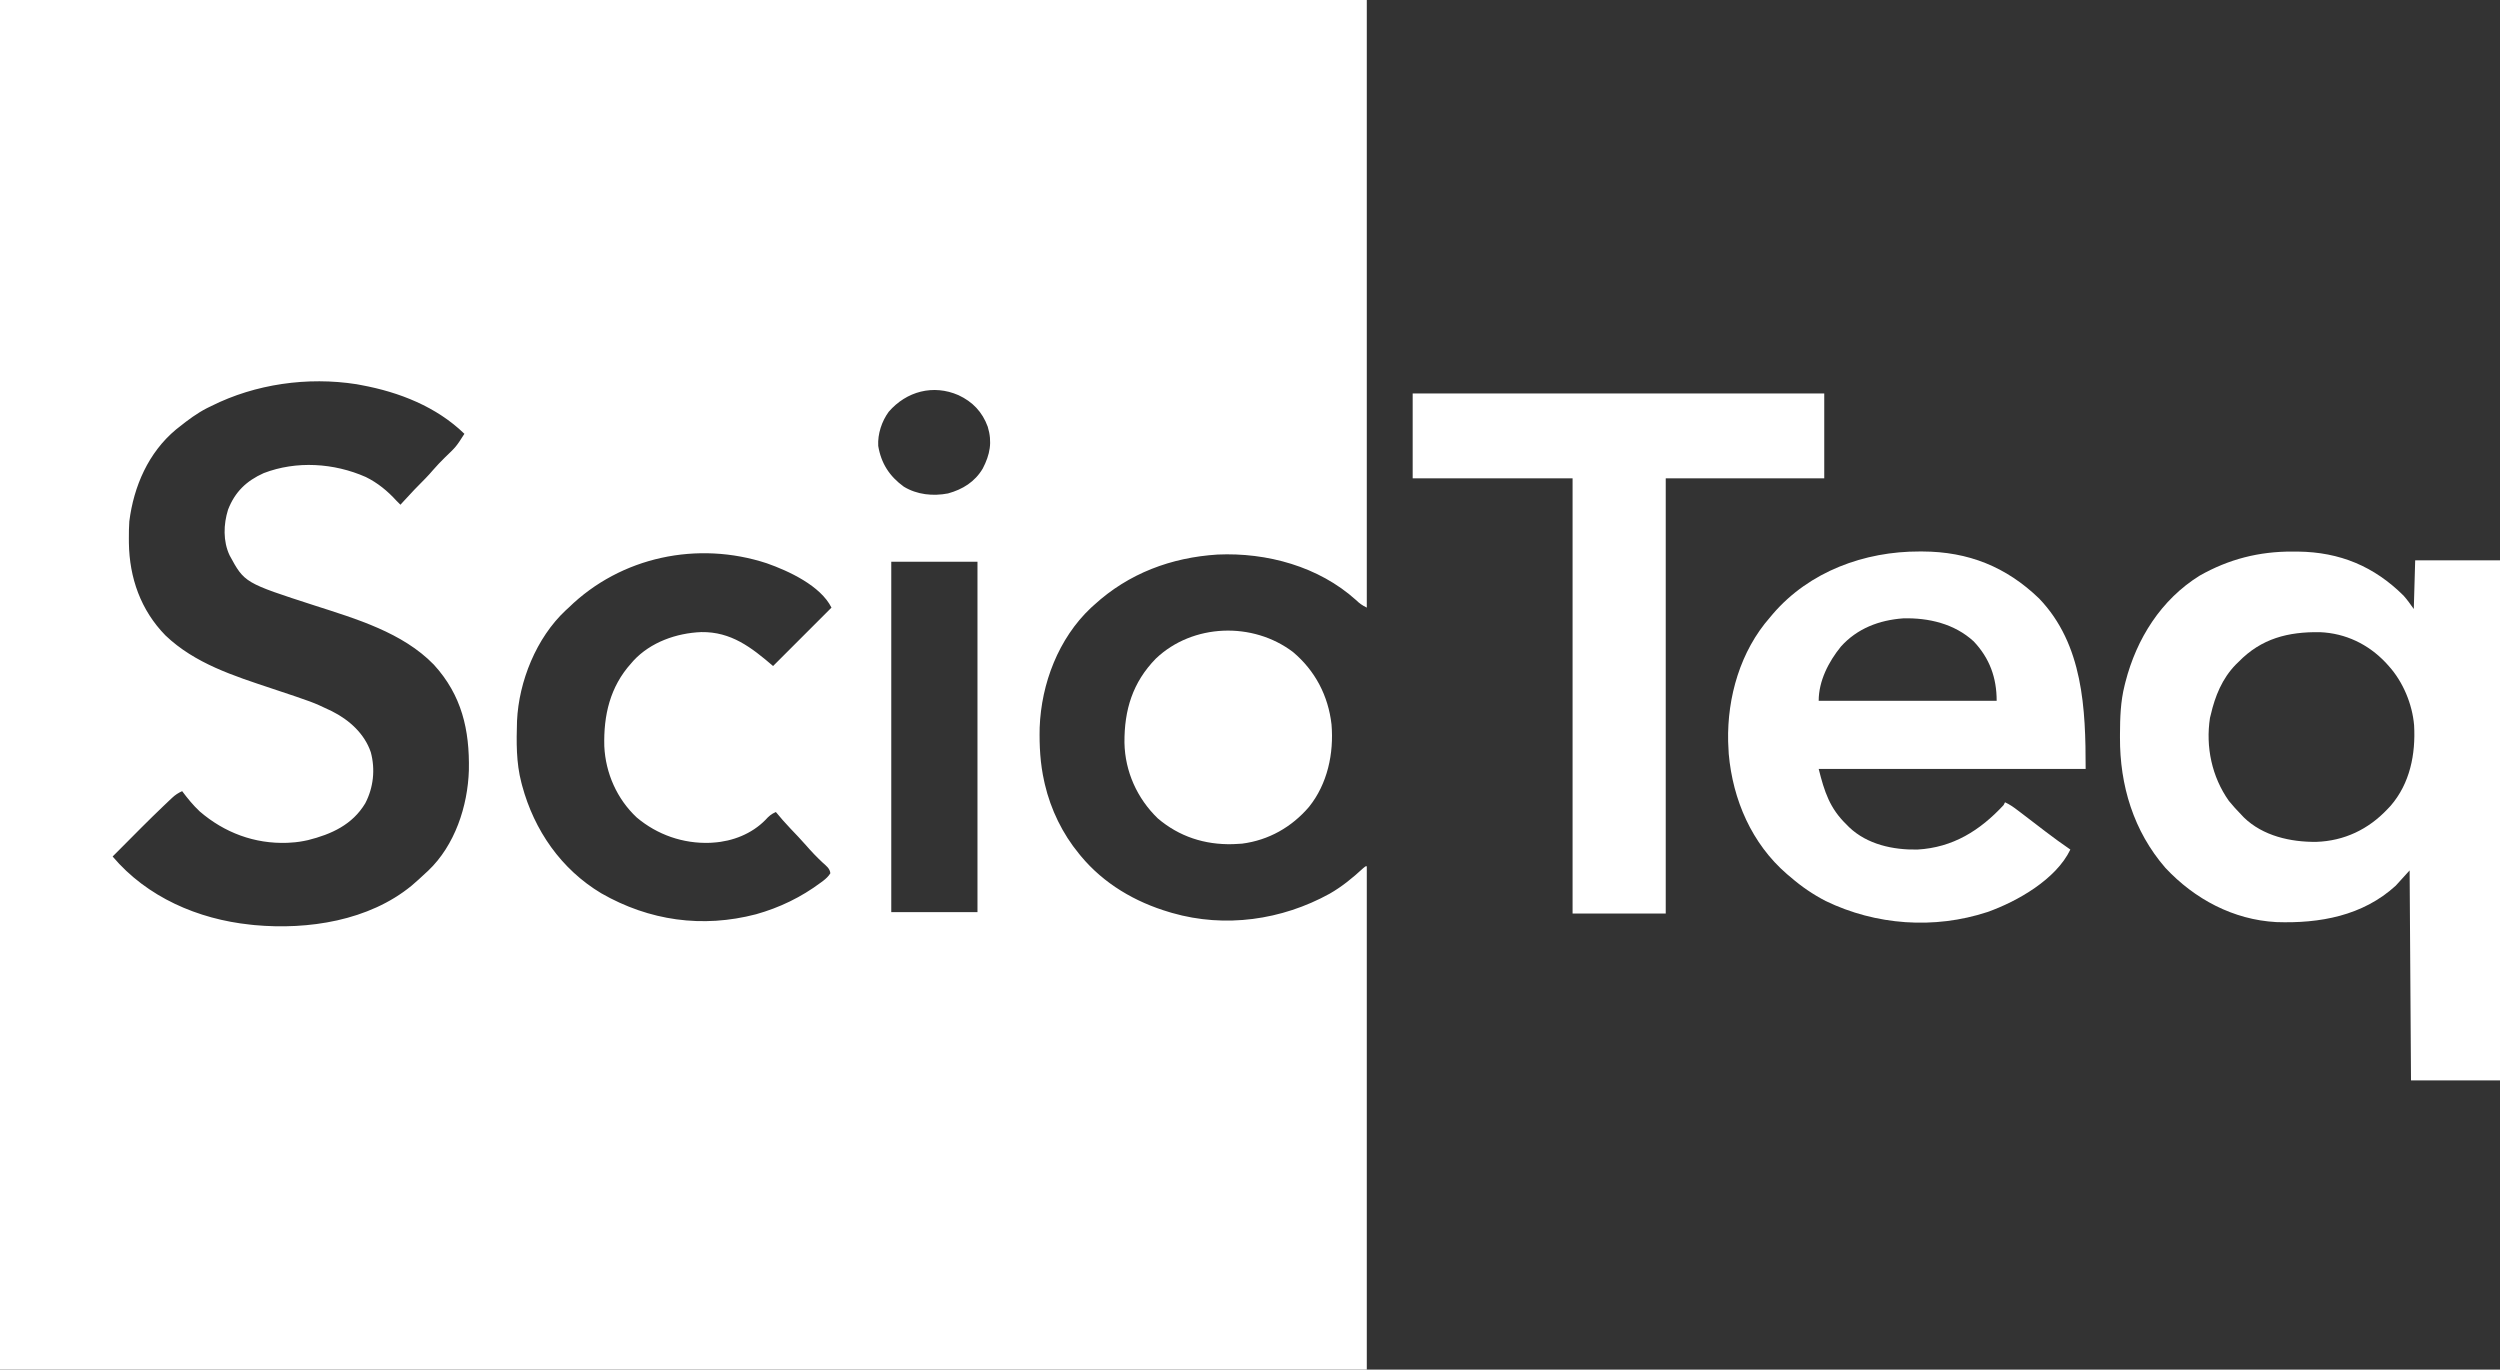
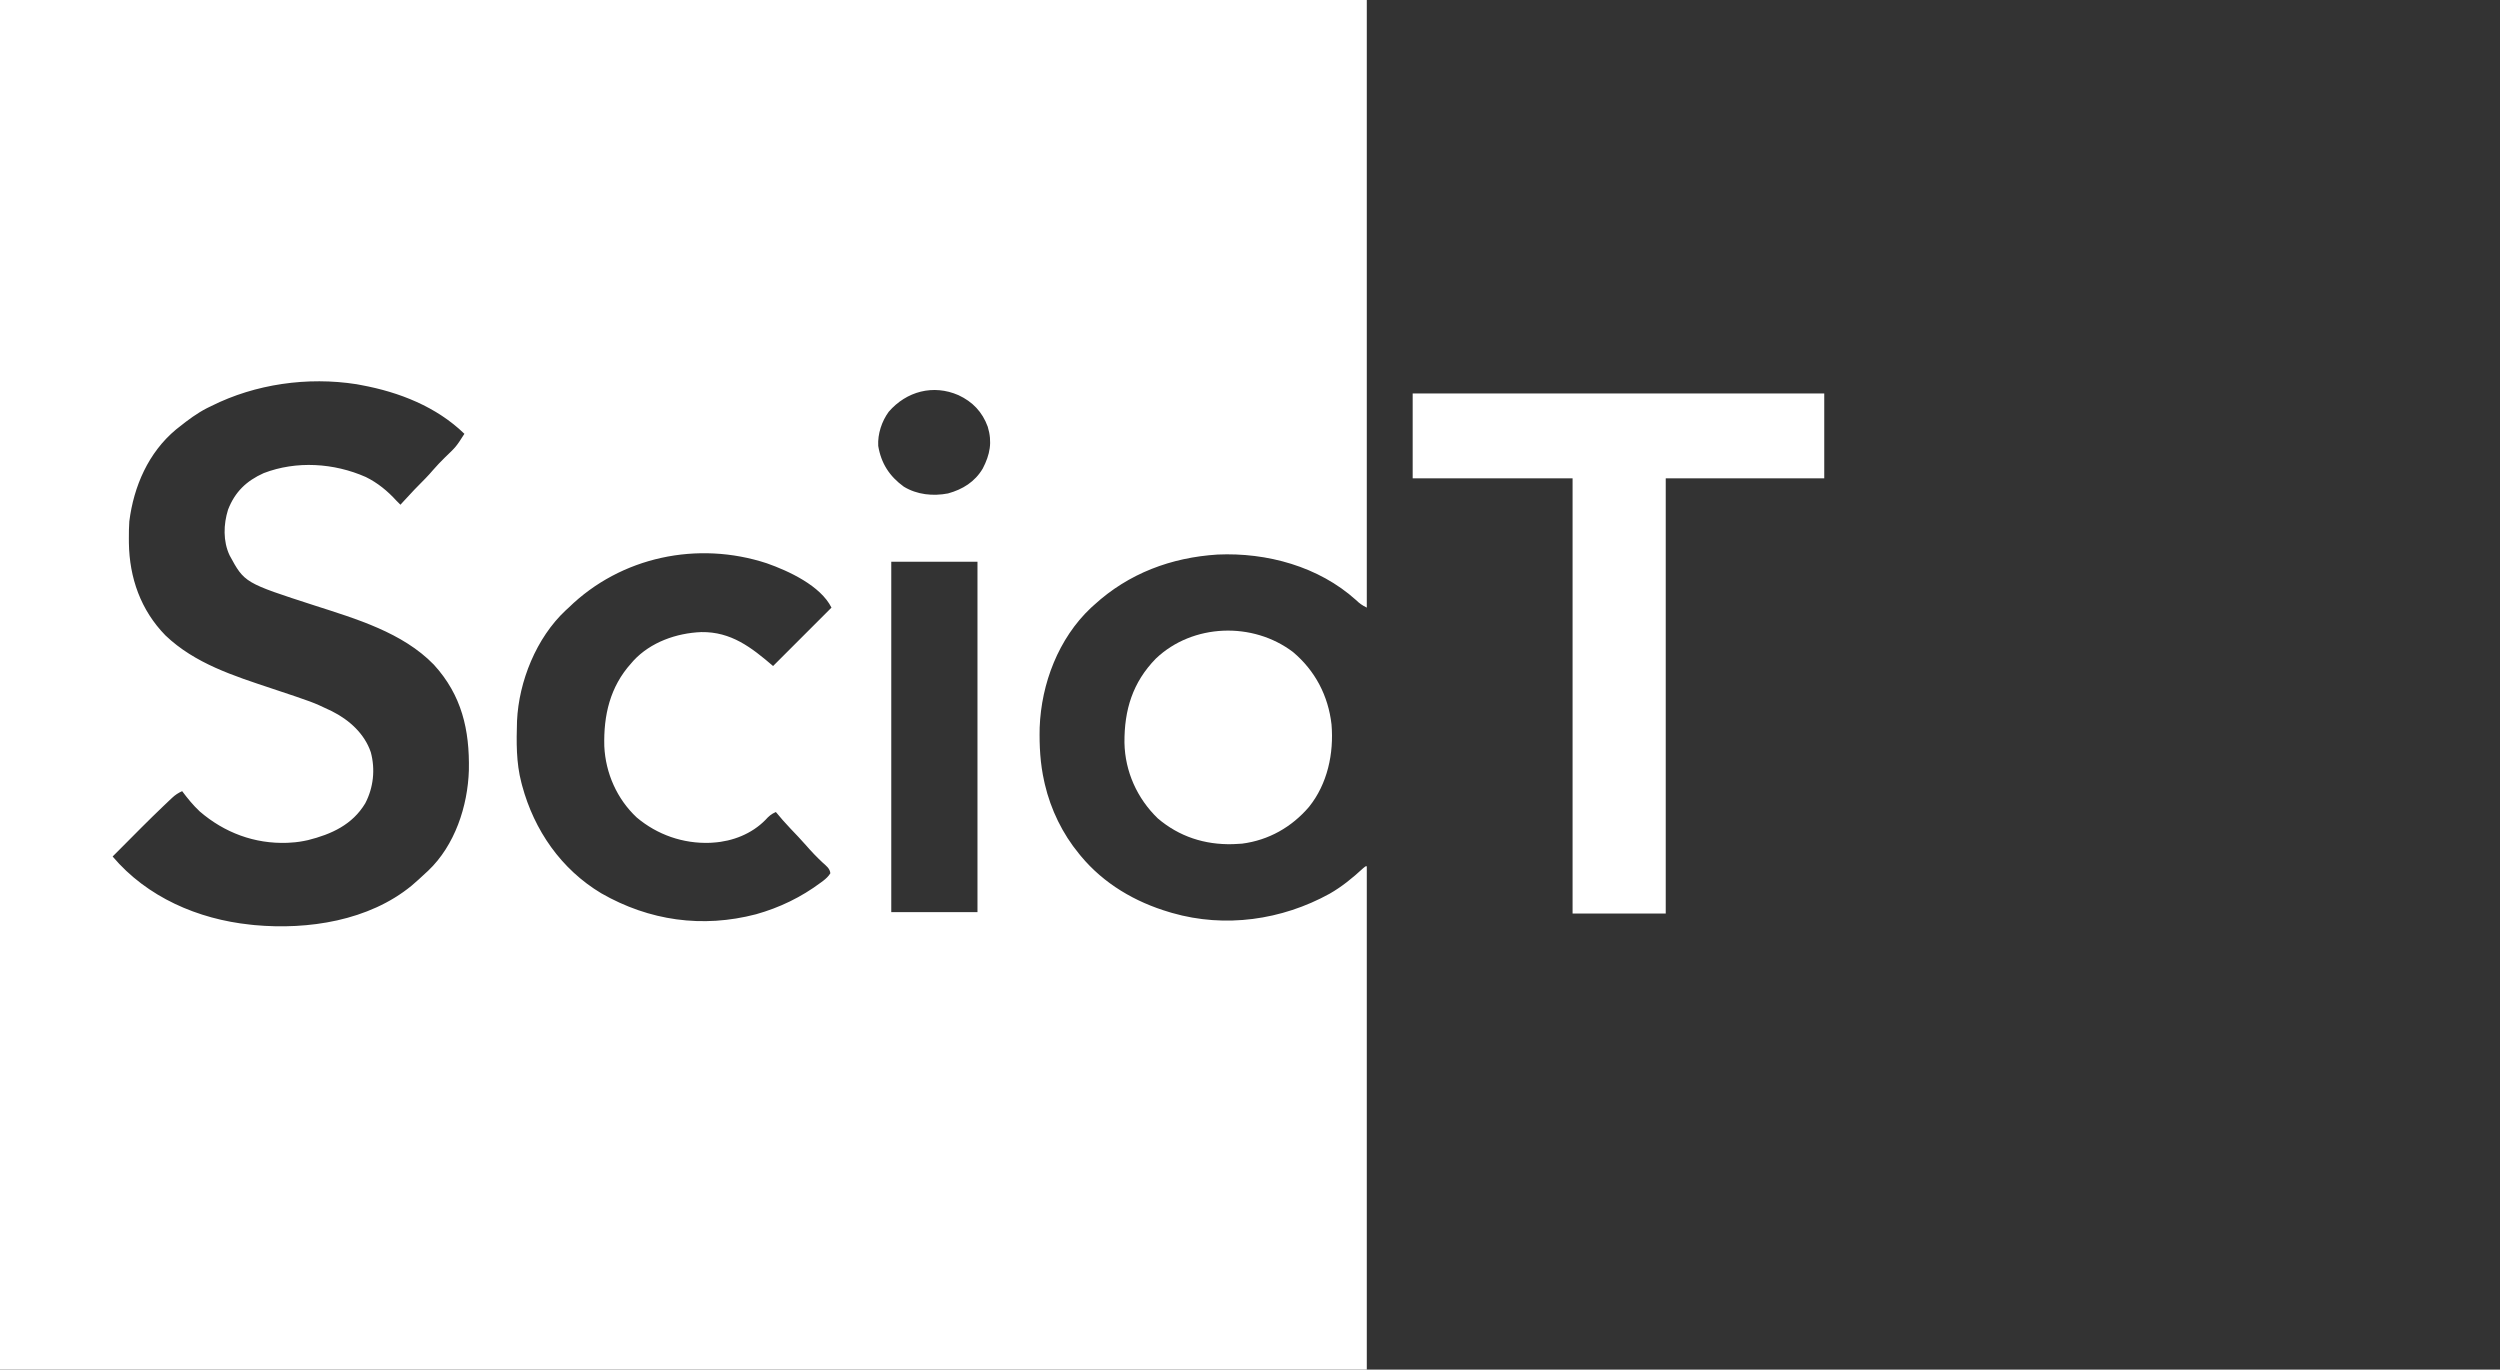
<svg xmlns="http://www.w3.org/2000/svg" version="1.1" width="1798" height="985">
  <rect width="100%" height="100%" fill="#333333" stroke="none" />
  <path d="M0 0 C324.39 0 648.78 0 983 0 C983 144.21 983 288.42 983 437 C979.545 435.273 977.87 434.081 975.188 431.5 C948.385 407.4 911.202 397.263 875.686 398.832 C842.353 400.922 811.752 412.366 787 435 C786.201 435.717 785.402 436.433 784.578 437.172 C761.266 459.161 748.876 491.671 747.727 523.289 C747.437 536.433 748.102 549.161 751 562 C751.156 562.698 751.311 563.396 751.472 564.116 C755.711 582.237 764.166 599.642 776 614 C776.66 614.81 776.66 614.81 777.333 615.637 C793.814 635.524 816.392 648.755 841 656 C841.666 656.198 842.333 656.396 843.02 656.601 C881.037 667.544 921.85 661.733 956.195 642.805 C965.109 637.714 972.827 631.392 980.355 624.434 C982 623 982 623 983 623 C983 742.46 983 861.92 983 985 C658.61 985 334.22 985 0 985 C0 659.95 0 334.9 0 0 Z M152 292 C150.966 292.504 149.932 293.008 148.867 293.527 C141.66 297.234 135.319 301.95 129 307 C128.218 307.615 127.435 308.23 126.629 308.863 C106.738 325.422 96.17 349.762 93 375 C92.724 379.068 92.665 383.111 92.688 387.188 C92.692 388.274 92.697 389.36 92.702 390.48 C93.065 415.614 101.238 438.86 119 457 C140.135 477.207 168.186 486.081 195.324 495.113 C225.071 505.038 225.071 505.038 236.312 510.375 C237.092 510.743 237.872 511.111 238.675 511.49 C251.132 517.729 262.141 527.6 266.68 541.008 C270.009 553.366 268.589 566.462 262.688 577.75 C253.438 593.129 238.407 599.985 221.508 604.219 C217.311 605.153 213.292 605.811 209 606 C207.851 606.077 207.851 606.077 206.68 606.156 C183.106 607.021 161.348 598.854 143.625 583.562 C138.888 579.124 134.881 574.192 131 569 C128.189 570.29 126.055 571.665 123.805 573.781 C123.184 574.364 122.562 574.946 121.922 575.546 C120.909 576.513 120.909 576.513 119.875 577.5 C119.159 578.178 118.444 578.855 117.707 579.553 C107.096 589.678 96.792 600.122 86.458 610.527 C84.642 612.354 82.824 614.18 81 616 C105.723 645.241 142.391 661.065 180 665 C181.039 665.111 182.078 665.222 183.148 665.336 C221.681 668.856 265.285 662.2 296 637 C299.419 634.085 302.732 631.083 306 628 C306.638 627.415 307.276 626.83 307.934 626.227 C327.113 608.029 336.42 579.804 337.215 553.957 C337.793 524.938 332.119 500.011 312 478 C289.531 454.884 256.133 445.107 226.334 435.497 C175.841 419.168 175.841 419.168 165.117 399.387 C160.351 389.205 160.704 377.142 164.016 366.535 C168.979 353.753 177.209 345.841 189.688 340.25 C213.201 331.232 240.203 332.955 263.086 343.064 C271.475 347.167 278.75 353.107 285 360 C285.995 361.005 286.994 362.006 288 363 C289.16 361.732 289.16 361.732 290.344 360.438 C295.531 354.783 300.743 349.198 306.215 343.816 C308.019 341.98 309.7 340.079 311.375 338.125 C314.116 334.933 317.007 331.957 320 329 C328.062 321.297 328.062 321.297 334 312 C313.952 292.536 287.093 281.995 260 277 C258.8 276.773 257.6 276.546 256.363 276.312 C221.267 270.849 183.75 276.109 152 292 Z M639.188 296.125 C634.15 302.99 631.145 312.116 631.617 320.688 C633.699 333.264 639.746 342.565 650 350 C659.544 355.825 670.965 356.95 681.797 354.883 C692.401 351.96 701.116 346.536 706.785 336.996 C712.034 326.883 713.749 317.949 710.375 306.875 C706.494 296.253 699.51 288.934 689.312 284.188 C671.238 276.288 651.951 281.388 639.188 296.125 Z M409 437 C408.285 437.654 407.569 438.307 406.832 438.98 C385.763 458.704 373.13 490.017 371.84 518.529 C371.388 533.489 371.164 548.426 375 563 C375.257 563.981 375.257 563.981 375.52 564.981 C384.201 597.176 403.562 625.165 432.438 642.46 C466.948 662.253 505.211 667.607 543.719 657.543 C560.662 652.79 576.223 645.28 590.312 634.75 C590.871 634.338 591.429 633.925 592.004 633.5 C594.098 631.871 595.797 630.328 597.199 628.062 C596.855 624.496 594.014 622.551 591.5 620.25 C587.364 616.361 583.513 612.374 579.808 608.07 C576.142 603.872 572.265 599.867 568.43 595.824 C564.807 591.987 561.329 588.095 558 584 C554.745 585.406 552.854 587.06 550.5 589.688 C540.657 599.713 526.924 605.102 513 606 C512.23 606.052 511.461 606.103 510.668 606.156 C491.321 606.852 472.727 600.403 457.938 587.938 C443.717 574.634 435.532 556.076 434.613 536.719 C434.026 514.472 438.71 493.907 454 477 C454.53 476.39 455.06 475.781 455.605 475.152 C467.922 461.841 486.583 455.287 504.38 454.595 C525.86 454.271 540.379 465.611 556 479 C569.86 465.14 583.72 451.28 598 437 C590.113 421.226 567.322 410.687 551.453 405.104 C501.784 388.82 446.544 400.346 409 437 Z M641 404 C641 487.16 641 570.32 641 656 C661.46 656 681.92 656 703 656 C703 572.84 703 489.68 703 404 C682.54 404 662.08 404 641 404 Z " fill="#FFFFFF" transform="translate(0,0)" />
-   <path d="M0 0 C1.318 0.005 2.635 0.01 3.992 0.015 C34.1 0.376 58.683 10.62 79.926 31.723 C82.612 34.716 84.912 38.039 87.25 41.312 C87.58 29.762 87.91 18.212 88.25 6.312 C108.38 6.312 128.51 6.312 149.25 6.312 C149.25 129.732 149.25 253.153 149.25 380.312 C128.13 380.312 107.01 380.312 85.25 380.312 C84.92 330.483 84.59 280.652 84.25 229.312 C80.95 232.942 77.65 236.572 74.25 240.312 C50.53 262.013 19.526 267.559 -11.604 266.481 C-42.546 264.824 -70.417 249.93 -91.371 227.508 C-114.254 201.162 -124.231 168.197 -124.062 133.688 C-124.06 132.892 -124.058 132.096 -124.056 131.276 C-124.004 119.407 -123.664 107.878 -120.75 96.312 C-120.551 95.51 -120.353 94.708 -120.148 93.882 C-112.164 62.7 -94.468 34.521 -66.75 17.312 C-45.815 5.445 -24.047 -0.107 0 0 Z M-38.75 79.312 C-39.445 79.987 -40.14 80.661 -40.855 81.355 C-50.525 91.325 -55.694 103.951 -58.75 117.312 C-58.942 118.064 -59.134 118.816 -59.332 119.59 C-62.541 140.494 -57.987 162.008 -45.75 179.312 C-42.913 182.819 -39.905 186.092 -36.75 189.312 C-36.158 189.94 -35.567 190.568 -34.957 191.215 C-21.263 204.547 -1.295 208.983 17.173 208.781 C37.217 208.112 54.615 199.783 68.25 185.312 C68.999 184.521 69.748 183.73 70.52 182.914 C84.535 166.782 88.651 145.682 87.469 124.901 C86.187 109.729 79.507 93.669 69.25 82.312 C68.522 81.504 67.793 80.696 67.043 79.863 C54.449 66.595 38.182 58.746 19.805 57.977 C-3.091 57.609 -22.392 62.489 -38.75 79.312 Z " fill="#FFFFFF" transform="translate(1648.75,396.688)" />
-   <path d="M0 0 C1.041 0.001 1.041 0.001 2.104 0.002 C35.094 0.12 62.25 10.976 85.957 33.801 C117.733 66.912 119.438 113.286 119.438 156.375 C56.078 156.375 -7.282 156.375 -72.562 156.375 C-68.425 172.924 -64.602 184.692 -52.562 196.375 C-51.607 197.344 -51.607 197.344 -50.633 198.332 C-37.615 210.729 -19.035 214.702 -1.562 214.375 C23.945 212.939 43.424 200.717 60.438 182.375 C60.767 181.715 61.097 181.055 61.438 180.375 C64.75 181.89 67.479 183.797 70.375 186 C71.423 186.794 72.471 187.588 73.551 188.406 C76.551 190.695 79.546 192.988 82.543 195.281 C83.451 195.975 84.359 196.669 85.295 197.384 C87.098 198.763 88.899 200.143 90.699 201.526 C96.506 205.969 102.414 210.23 108.438 214.375 C98.196 235.787 70.305 251.698 48.784 259.314 C10.627 271.833 -31.427 268.865 -67.562 251.375 C-76.606 246.662 -84.868 241.074 -92.562 234.375 C-93.959 233.213 -93.959 233.213 -95.383 232.027 C-120.718 210.099 -134.315 178.651 -137.25 145.625 C-137.372 143.543 -137.477 141.459 -137.562 139.375 C-137.604 138.461 -137.645 137.547 -137.688 136.605 C-138.401 104.712 -128.874 71.583 -107.562 47.375 C-106.551 46.167 -106.551 46.167 -105.52 44.934 C-79.272 14.383 -39.613 -0.118 0 0 Z M-56.562 68.375 C-65.428 79.282 -72.562 93.081 -72.562 107.375 C-30.323 107.375 11.918 107.375 55.438 107.375 C55.438 90.812 50.408 76.806 38.922 64.664 C25.138 51.964 6.478 47.602 -11.852 48.102 C-29.03 49.367 -44.847 55.336 -56.562 68.375 Z " fill="#FFFFFF" transform="translate(1380.562,396.625)" />
  <path d="M0 0 C97.68 0 195.36 0 296 0 C296 20.13 296 40.26 296 61 C258.38 61 220.76 61 182 61 C182 164.29 182 267.58 182 374 C159.89 374 137.78 374 115 374 C115 270.71 115 167.42 115 61 C77.05 61 39.1 61 0 61 C0 40.87 0 20.74 0 0 Z " fill="#FFFFFF" transform="translate(1016,283)" />
  <path d="M0 0 C15.861 13.36 25.284 31.403 27.625 52 C29.384 72.852 24.757 94.762 11.422 111.336 C-1.046 125.889 -17.588 135.286 -36.688 137.75 C-38.123 137.858 -39.561 137.941 -41 138 C-41.825 138.04 -42.65 138.08 -43.5 138.121 C-63.621 138.618 -81.941 132.683 -97.297 119.609 C-112.191 105.232 -120.892 85.868 -121.293 65.158 C-121.448 41.599 -115.467 21.811 -98.695 4.641 C-72.243 -20.544 -28.93 -22.051 0 0 Z " fill="#FFFFFF" transform="translate(930,469)" />
</svg>